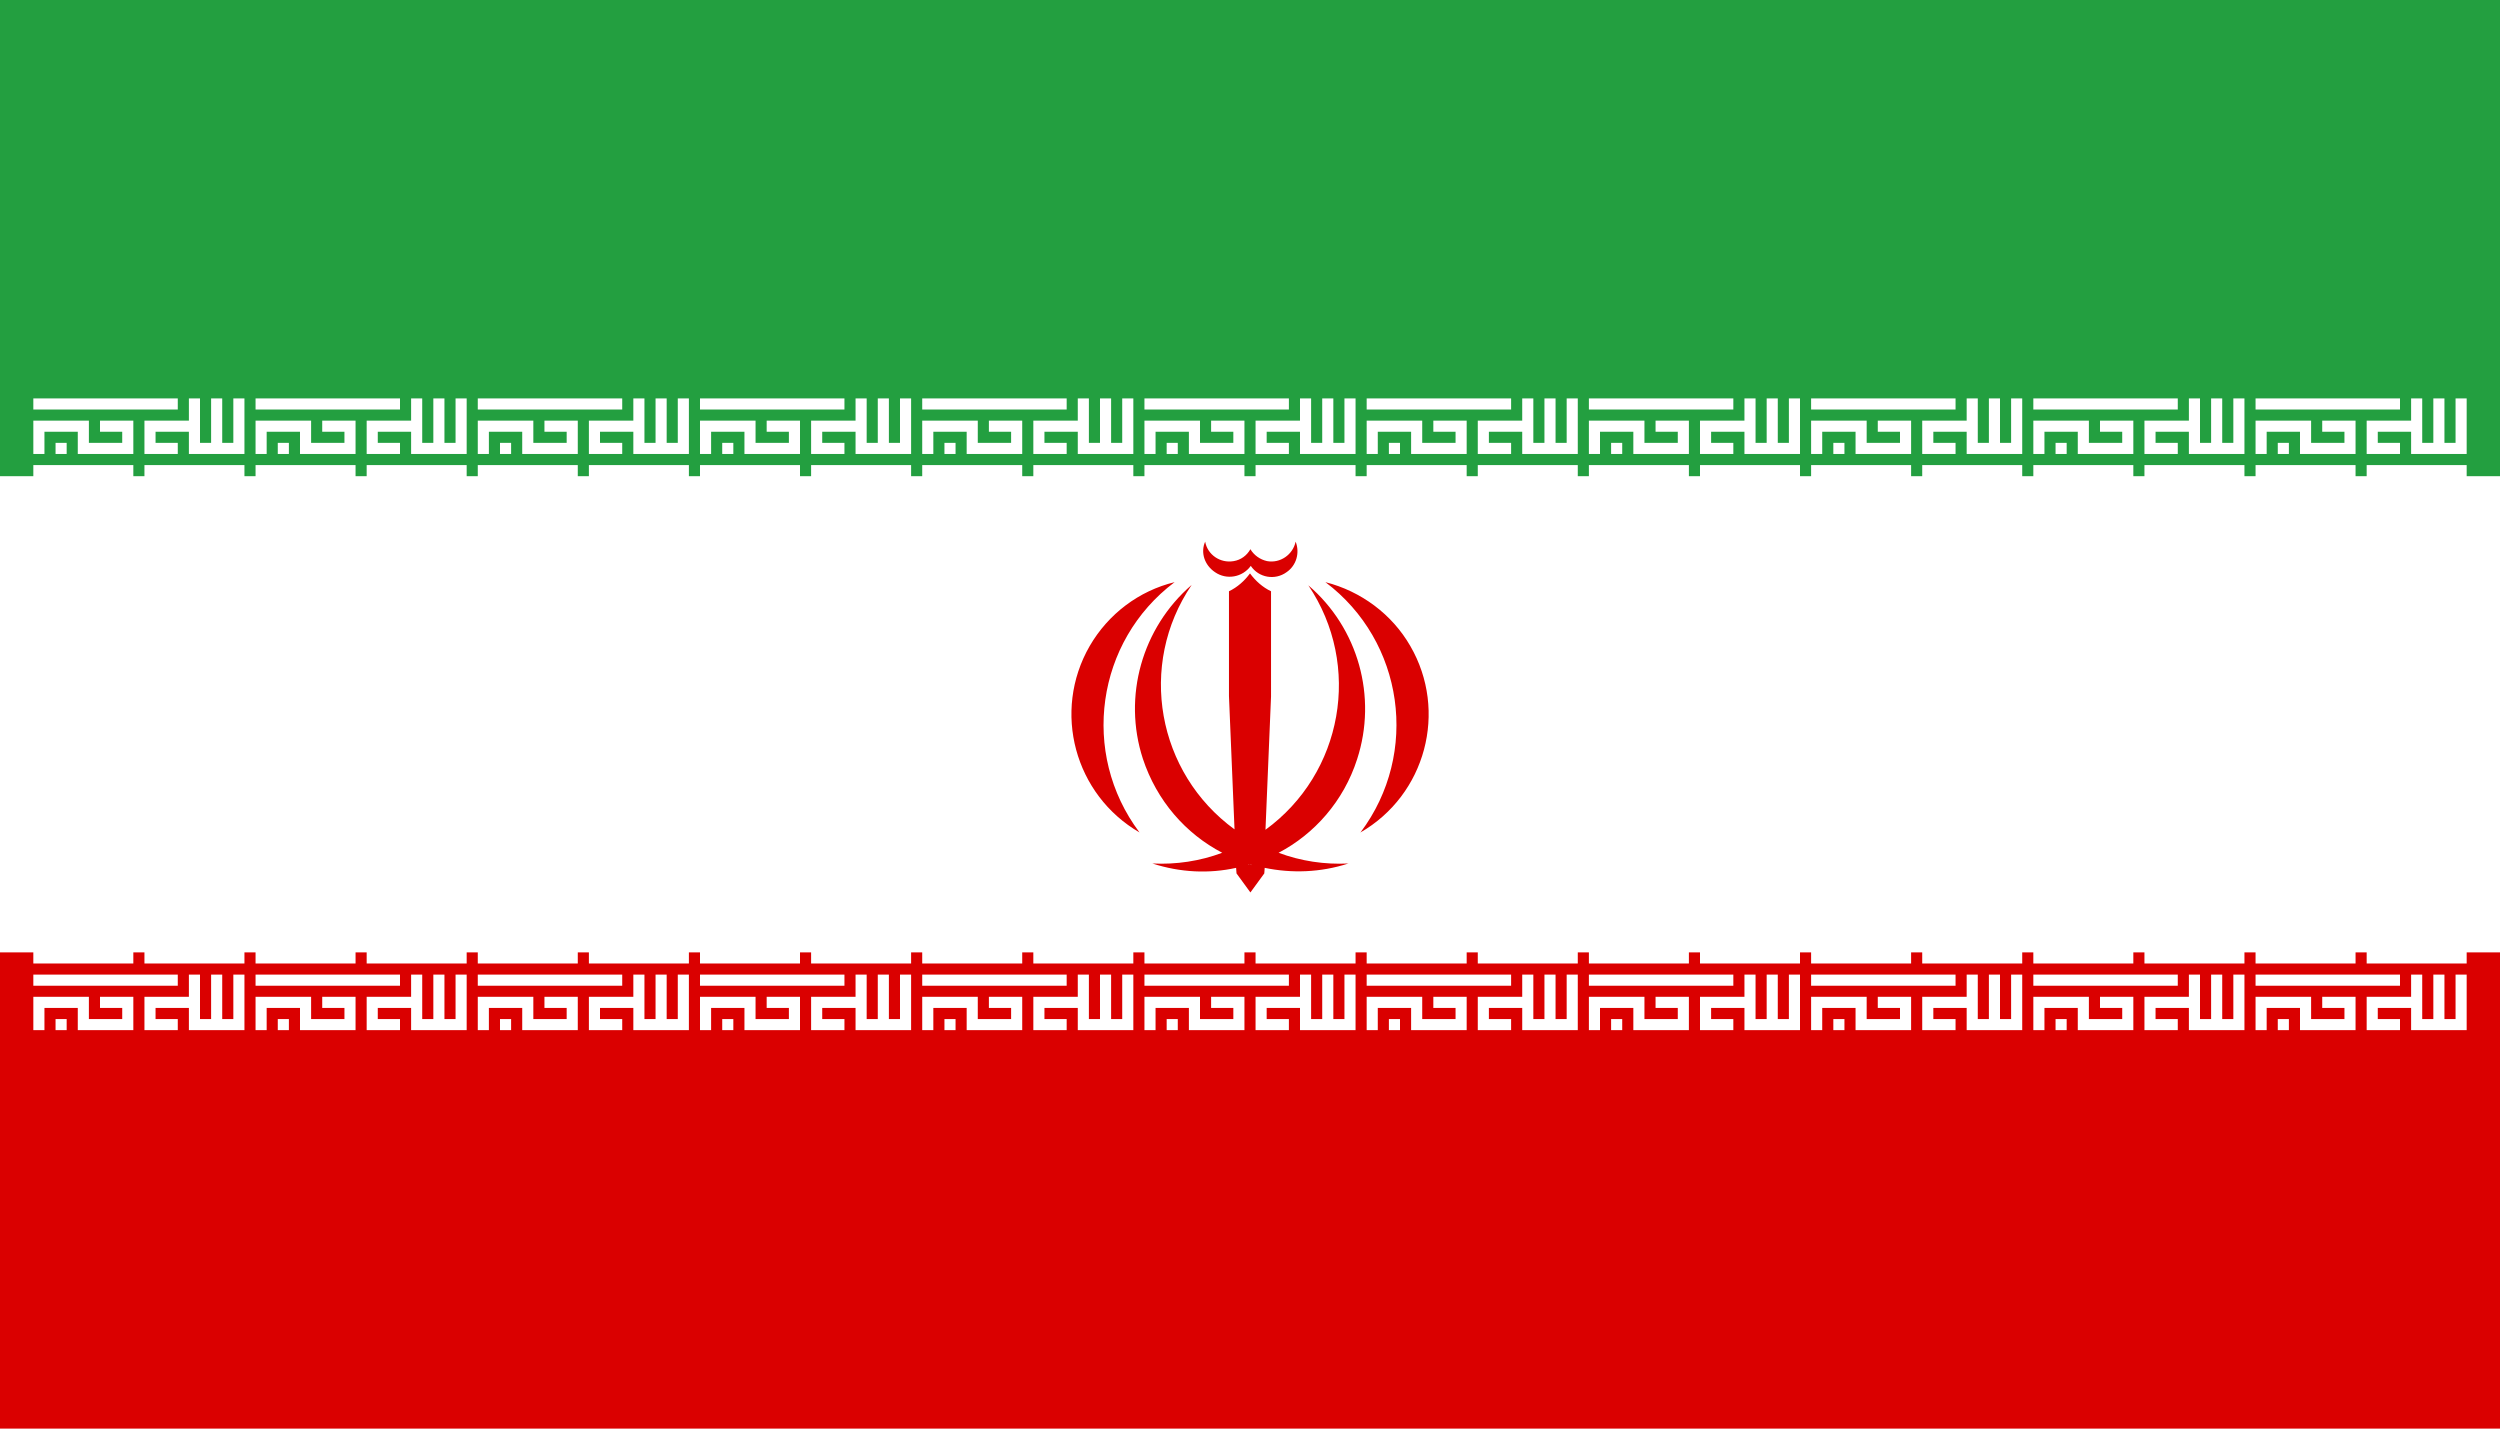
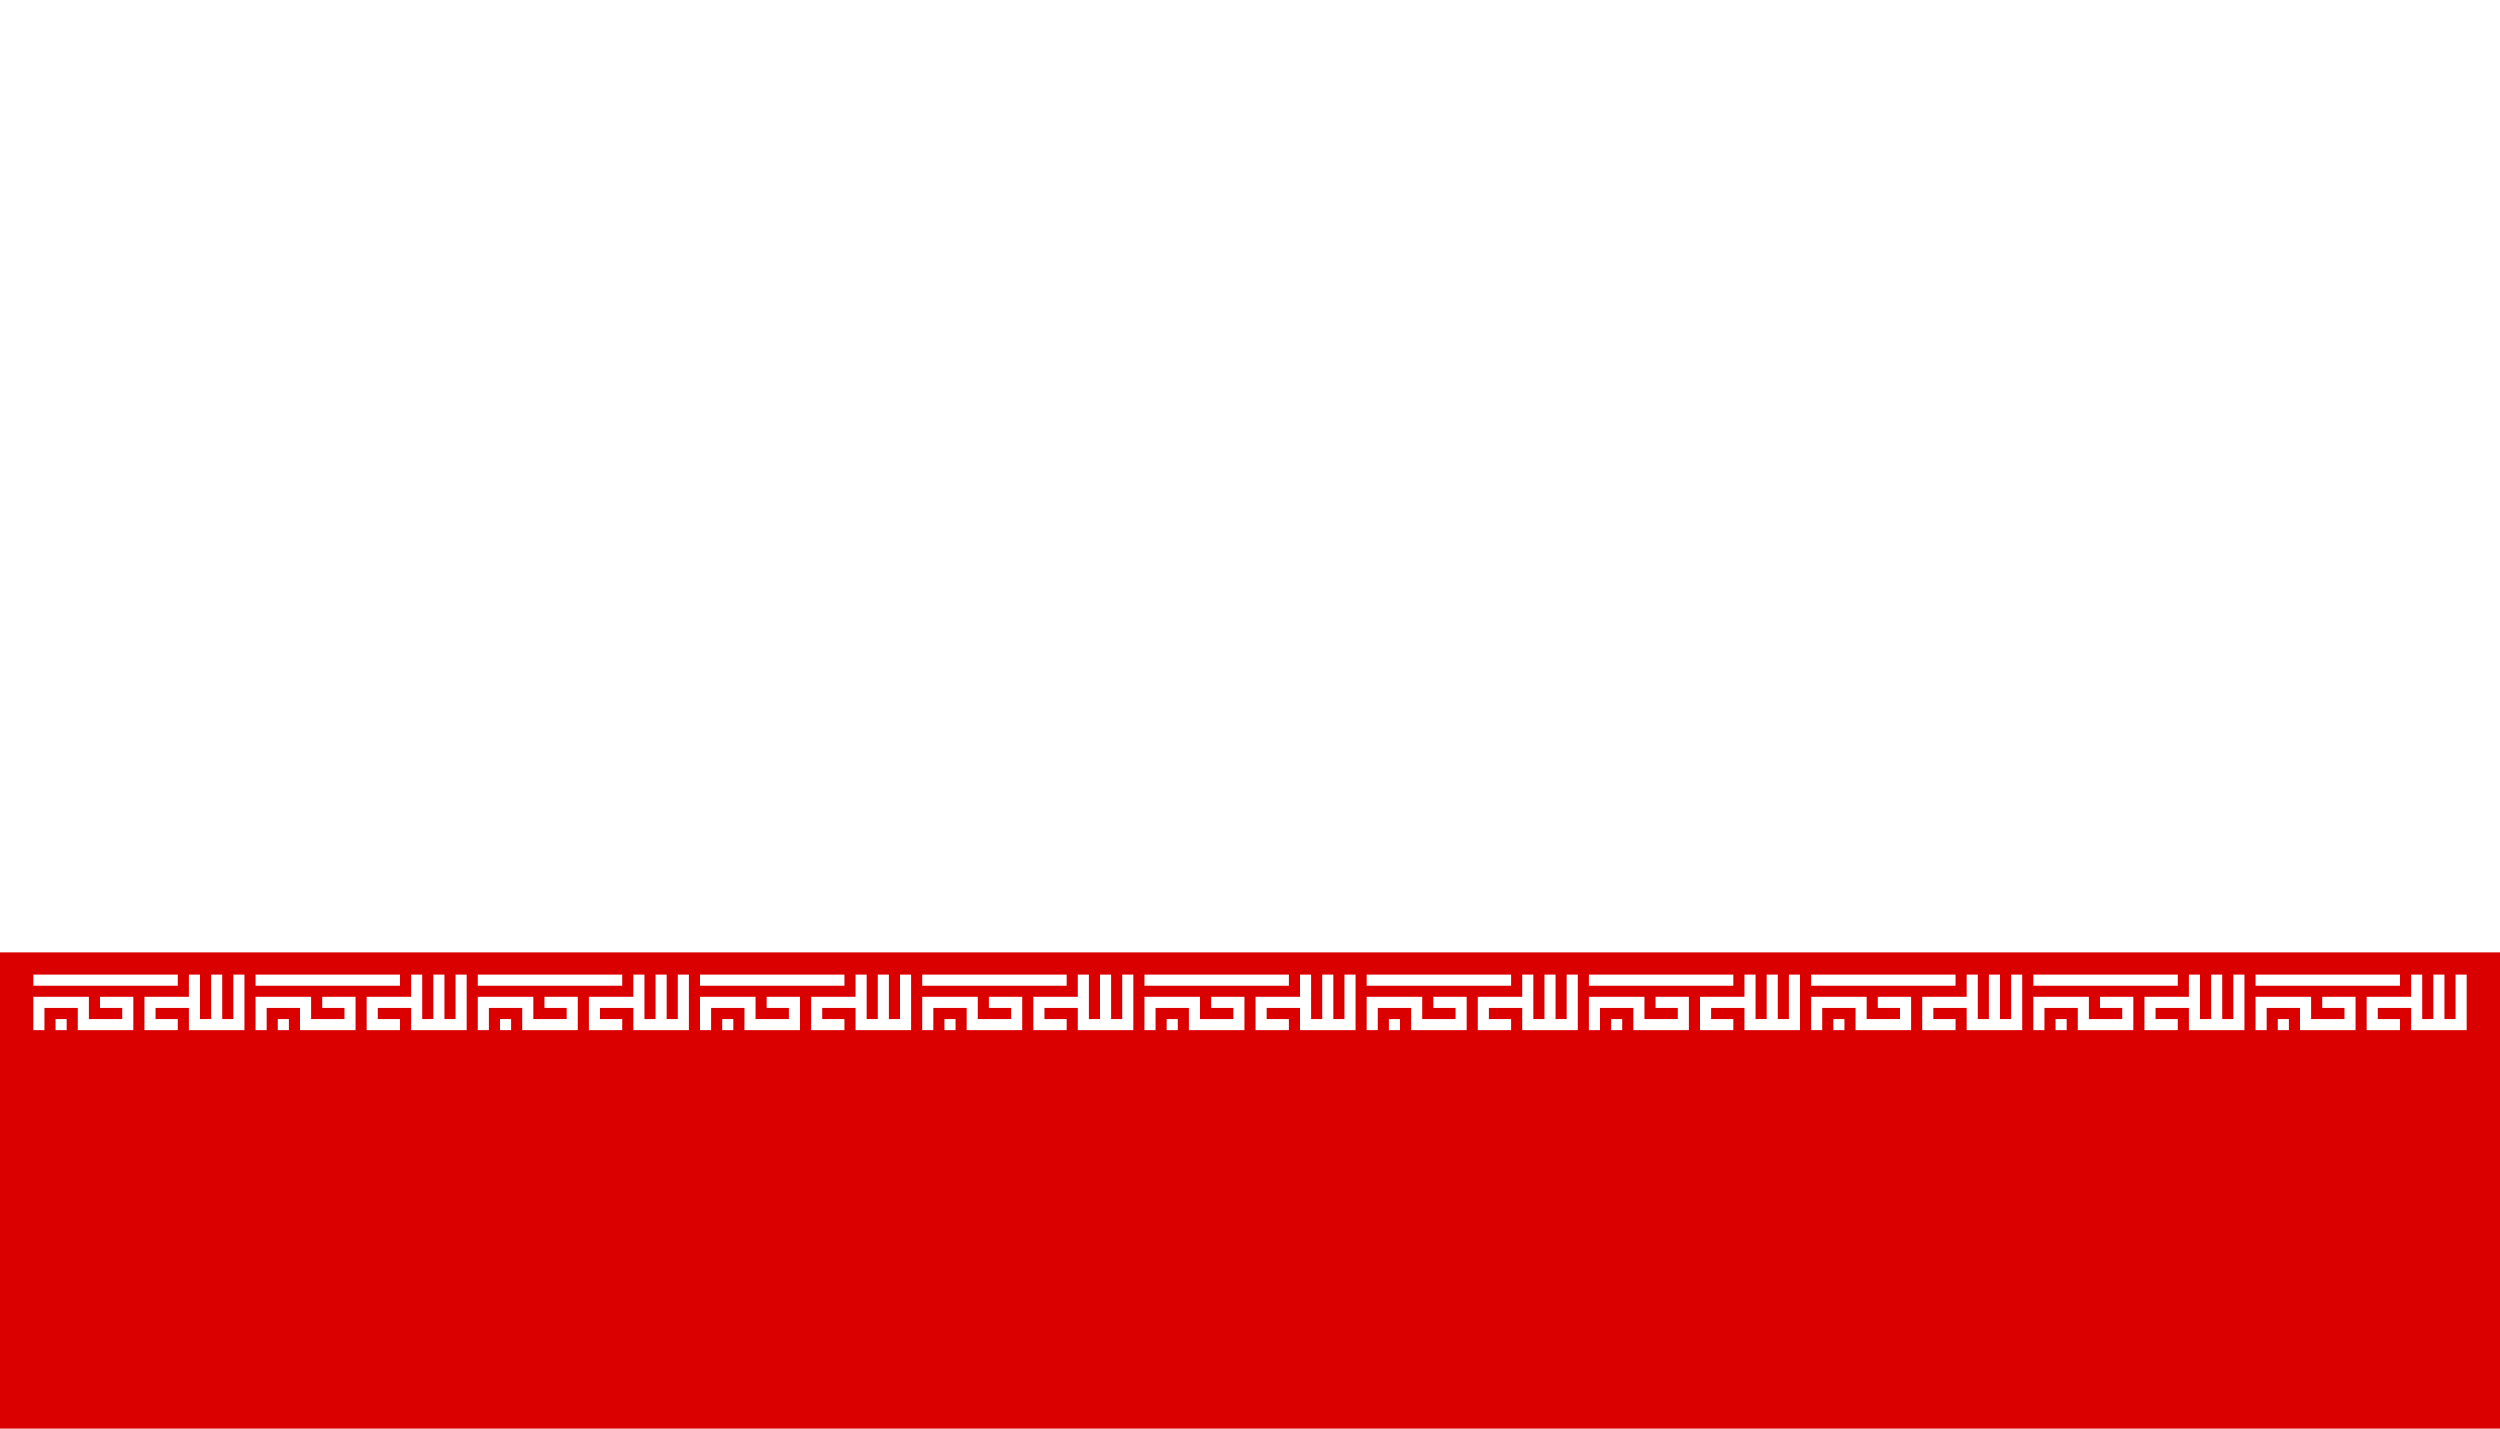
<svg xmlns="http://www.w3.org/2000/svg" version="1.1" id="logo" x="0px" y="0px" viewBox="0 0 630 360" style="enable-background:new 0 0 630 360;" xml:space="preserve">
  <style type="text/css">
	.st0{fill:#DA0000;}
	.st1{fill:#FFFFFF;}
	.st2{fill:#239F40;}
	.st3{fill:none;stroke:#FFFFFF;stroke-width:2.8;stroke-miterlimit:5.6;}
	.st4{fill:none;stroke:#FFFFFF;stroke-width:5.6;stroke-miterlimit:11.2;}
</style>
  <rect id="red" class="st0" width="630" height="360" />
  <rect id="white" class="st1" width="630" height="240" />
-   <rect id="green" class="st2" width="630" height="120" />
-   <path id="top-text" class="st3" d="M64.4,101.8h36.4 M65.8,114.4v-7H77v5.6h11.2v-5.6h-7 M70,113h2.8 M100.8,113h-7v-5.6H105   M105,100.4V113h11.2v-12.6 M110.6,100.4V113 M120.4,101.8h36.4 M121.8,114.4v-7H133v5.6h11.2v-5.6h-7 M126,113h2.8 M156.8,113h-7  v-5.6H161 M161,100.4V113h11.2v-12.6 M166.6,100.4V113 M8.4,101.8h36.4 M9.8,114.4v-7H21v5.6h11.2v-5.6h-7 M14,113h2.8 M44.8,113h-7  v-5.6H49 M49,100.4V113h11.2v-12.6 M54.6,100.4V113 M176.4,101.8h36.4 M177.8,114.4v-7H189v5.6h11.2v-5.6h-7 M182,113h2.8   M212.8,113h-7v-5.6H217 M217,100.4V113h11.2v-12.6 M222.6,100.4V113 M232.4,101.8h36.4 M233.8,114.4v-7H245v5.6h11.2v-5.6h-7   M238,113h2.8 M268.8,113h-7v-5.6H273 M273,100.4V113h11.2v-12.6 M278.6,100.4V113 M288.4,101.8h36.4 M289.8,114.4v-7H301v5.6h11.2  v-5.6h-7 M294,113h2.8 M324.8,113h-7v-5.6H329 M329,100.4V113h11.2v-12.6 M334.6,100.4V113 M344.4,101.8h36.4 M345.8,114.4v-7H357  v5.6h11.2v-5.6h-7 M350,113h2.8 M380.8,113h-7v-5.6H385 M385,100.4V113h11.2v-12.6 M390.6,100.4V113 M456.4,101.8h36.4 M457.8,114.4  v-7H469v5.6h11.2v-5.6h-7 M462,113h2.8 M492.8,113h-7v-5.6H497 M497,100.4V113h11.2v-12.6 M502.6,100.4V113 M400.4,101.8h36.4   M401.8,114.4v-7H413v5.6h11.2v-5.6h-7 M406,113h2.8 M436.8,113h-7v-5.6H441 M441,100.4V113h11.2v-12.6 M446.6,100.4V113   M512.4,101.8h36.4 M513.8,114.4v-7H525v5.6h11.2v-5.6h-7 M518,113h2.8 M548.8,113h-7v-5.6H553 M553,100.4V113h11.2v-12.6   M558.6,100.4V113 M568.4,101.8h36.4 M569.8,114.4v-7H581v5.6h11.2v-5.6h-7 M574,113h2.8 M604.8,113h-7v-5.6H609 M609,100.4V113  h11.2v-12.6 M614.6,100.4V113" />
  <path id="bottom-text" class="st3" d="M8.4,247h36.4 M9.8,259.6v-7H21v5.6h11.2v-5.6h-7 M14,258.2h2.8 M44.8,258.2h-7v-5.6H49   M49,245.6v12.6h11.2v-12.6 M54.6,245.6v12.6 M64.4,247h36.4 M65.8,259.6v-7H77v5.6h11.2v-5.6h-7 M70,258.2h2.8 M100.8,258.2h-7  v-5.6H105 M105,245.6v12.6h11.2v-12.6 M110.6,245.6v12.6 M120.4,247h36.4 M121.8,259.6v-7H133v5.6h11.2v-5.6h-7 M126,258.2h2.8   M156.8,258.2h-7v-5.6H161 M161,245.6v12.6h11.2v-12.6 M166.6,245.6v12.6 M176.4,247h36.4 M177.8,259.6v-7H189v5.6h11.2v-5.6h-7   M182,258.2h2.8 M212.8,258.2h-7v-5.6H217 M217,245.6v12.6h11.2v-12.6 M222.6,245.6v12.6 M232.4,247h36.4 M233.8,259.6v-7H245v5.6  h11.2v-5.6h-7 M238,258.2h2.8 M268.8,258.2h-7v-5.6H273 M273,245.6v12.6h11.2v-12.6 M278.6,245.6v12.6 M400.4,247h36.4 M401.8,259.6  v-7H413v5.6h11.2v-5.6h-7 M406,258.2h2.8 M436.8,258.2h-7v-5.6H441 M441,245.6v12.6h11.2v-12.6 M446.6,245.6v12.6 M344.4,247h36.4   M345.8,259.6v-7H357v5.6h11.2v-5.6h-7 M350,258.2h2.8 M380.8,258.2h-7v-5.6H385 M385,245.6v12.6h11.2v-12.6 M390.6,245.6v12.6   M288.4,247h36.4 M289.8,259.6v-7H301v5.6h11.2v-5.6h-7 M294,258.2h2.8 M324.8,258.2h-7v-5.6H329 M329,245.6v12.6h11.2v-12.6   M334.6,245.6v12.6 M456.4,247h36.4 M457.8,259.6v-7H469v5.6h11.2v-5.6h-7 M462,258.2h2.8 M492.8,258.2h-7v-5.6H497 M497,245.6v12.6  h11.2v-12.6 M502.6,245.6v12.6 M512.4,247h36.4 M513.8,259.6v-7H525v5.6h11.2v-5.6h-7 M518,258.2h2.8 M548.8,258.2h-7v-5.6H553   M553,245.6v12.6h11.2v-12.6 M558.6,245.6v12.6 M568.4,247h36.4 M569.8,259.6v-7H581v5.6h11.2v-5.6h-7 M574,258.2h2.8 M604.8,258.2  h-7v-5.6H609 M609,245.6v12.6h11.2v-12.6 M614.6,245.6v12.6" />
-   <path id="top-divider" class="st4" d="M176.4,120h25.2 M204.4,120h25.2 M64.4,120h25.2 M92.4,120h25.2 M120.4,120h25.2 M148.4,120  h25.2 M8.4,120h25.2 M36.4,120h25.2 M232.4,120h25.2 M260.4,120h25.2 M288.4,120h25.2 M316.4,120h25.2 M344.4,120h25.2 M372.4,120  h25.2 M456.4,120h25.2 M484.4,120h25.2 M512.4,120h25.2 M540.4,120h25.2 M400.4,120h25.2 M428.4,120h25.2 M568.4,120h25.2   M596.4,120h25.2" />
-   <path id="bottom-divider" class="st4" d="M64.4,240h25.2 M92.4,240h25.2 M120.4,240h25.2 M148.4,240h25.2 M176.4,240h25.2   M204.4,240h25.2 M8.4,240h25.2 M36.4,240h25.2 M288.4,240h25.2 M316.4,240h25.2 M232.4,240h25.2 M260.4,240h25.2 M344.4,240h25.2   M372.4,240h25.2 M512.4,240h25.2 M540.4,240h25.2 M456.4,240h25.2 M484.4,240h25.2 M568.4,240h25.2 M596.4,240h25.2 M400.4,240  h25.2 M428.4,240h25.2" />
-   <path id="emblem" class="st0" d="M315,211.7c-0.2,0.1-0.4,0.2-0.7,0.4l0-0.8C314.5,211.4,314.8,211.5,315,211.7z M314.6,217.8l0,0.2  c0.1,0,0.2-0.1,0.3-0.1C314.9,217.8,314.8,217.8,314.6,217.8z M314.6,217.8c0.1,0,0.2,0.1,0.4,0.1c-0.1,0-0.2,0.1-0.3,0.1  L314.6,217.8z M315,211.7c-0.2,0.1-0.4,0.2-0.7,0.4l0-0.8C314.5,211.4,314.8,211.5,315,211.7z M315.4,217.8l0,0.2  c-0.1,0-0.2-0.1-0.3-0.1C315.1,217.8,315.2,217.8,315.4,217.8z M287.1,209.7c0,0,0.1,0.1,0.1,0.1c-16.4-9.5-22.1-30.5-12.6-47  c4.7-8.1,12.4-13.9,21.4-16.1C276.2,161.6,272.2,189.8,287.1,209.7z M342,191.3c5.1-15.7,0.3-33-12.3-43.8  c13.6,20.2,8.7,47.4-10.8,61.6l1.4-33.6V149c-2.1-1-3.9-2.6-5.3-4.5c-1.4,1.9-3.2,3.5-5.3,4.5v26.4l1.4,33.6  c-19.5-14.2-24.5-41.4-10.8-61.6c-12.5,10.8-17.4,28.1-12.3,43.8c3.5,10.6,10.8,18.9,20,23.7c-5.6,2.1-11.6,3-17.6,2.7  c7.1,2.3,14.3,2.6,21.1,1.1l0.1,1.4l3.5,4.8l3.5-4.8l0.1-1.4c6.8,1.4,14,1.2,21.1-1.1c-6,0.3-12-0.6-17.6-2.7  C331.2,210.2,338.6,201.9,342,191.3z M315,211.7c-0.2,0.1-0.4,0.2-0.7,0.4l0-0.8C314.5,211.4,314.8,211.5,315,211.7z M315.3,218  c-0.1,0-0.2-0.1-0.3-0.1c-0.1,0-0.2,0.1-0.3,0.1l0-0.2c0.1,0,0.2,0.1,0.4,0.1c0.1,0,0.2-0.1,0.4-0.1L315.3,218z M303.7,136.5  c0.6,3.3,3.8,5.5,7.2,4.9c1.8-0.3,3.3-1.4,4.2-3c0.9,1.5,2.4,2.6,4.2,3c3.3,0.6,6.5-1.6,7.2-4.9c1.1,2.8,0.2,6-2.3,7.7  c-2.9,2.1-7,1.4-9-1.6c-2.1,2.9-6.1,3.6-9,1.6C303.5,142.4,302.5,139.2,303.7,136.5z M342.8,209.8c0,0,0-0.1,0.1-0.1  c14.9-19.9,10.9-48.1-8.9-63c9,2.3,16.8,8.1,21.4,16.1C364.9,179.2,359.3,200.3,342.8,209.8z M315,211.7c-0.2,0.1-0.4,0.2-0.7,0.4  l0-0.8C314.5,211.4,314.8,211.5,315,211.7z M315.4,217.8l0,0.2c-0.1,0-0.2-0.1-0.3-0.1C315.1,217.8,315.2,217.8,315.4,217.8z   M314.6,217.8c0.1,0,0.2,0.1,0.4,0.1c-0.1,0-0.2,0.1-0.3,0.1L314.6,217.8z M315.4,217.8l0,0.2c-0.1,0-0.2-0.1-0.3-0.1  C315.1,217.8,315.2,217.8,315.4,217.8z" />
</svg>